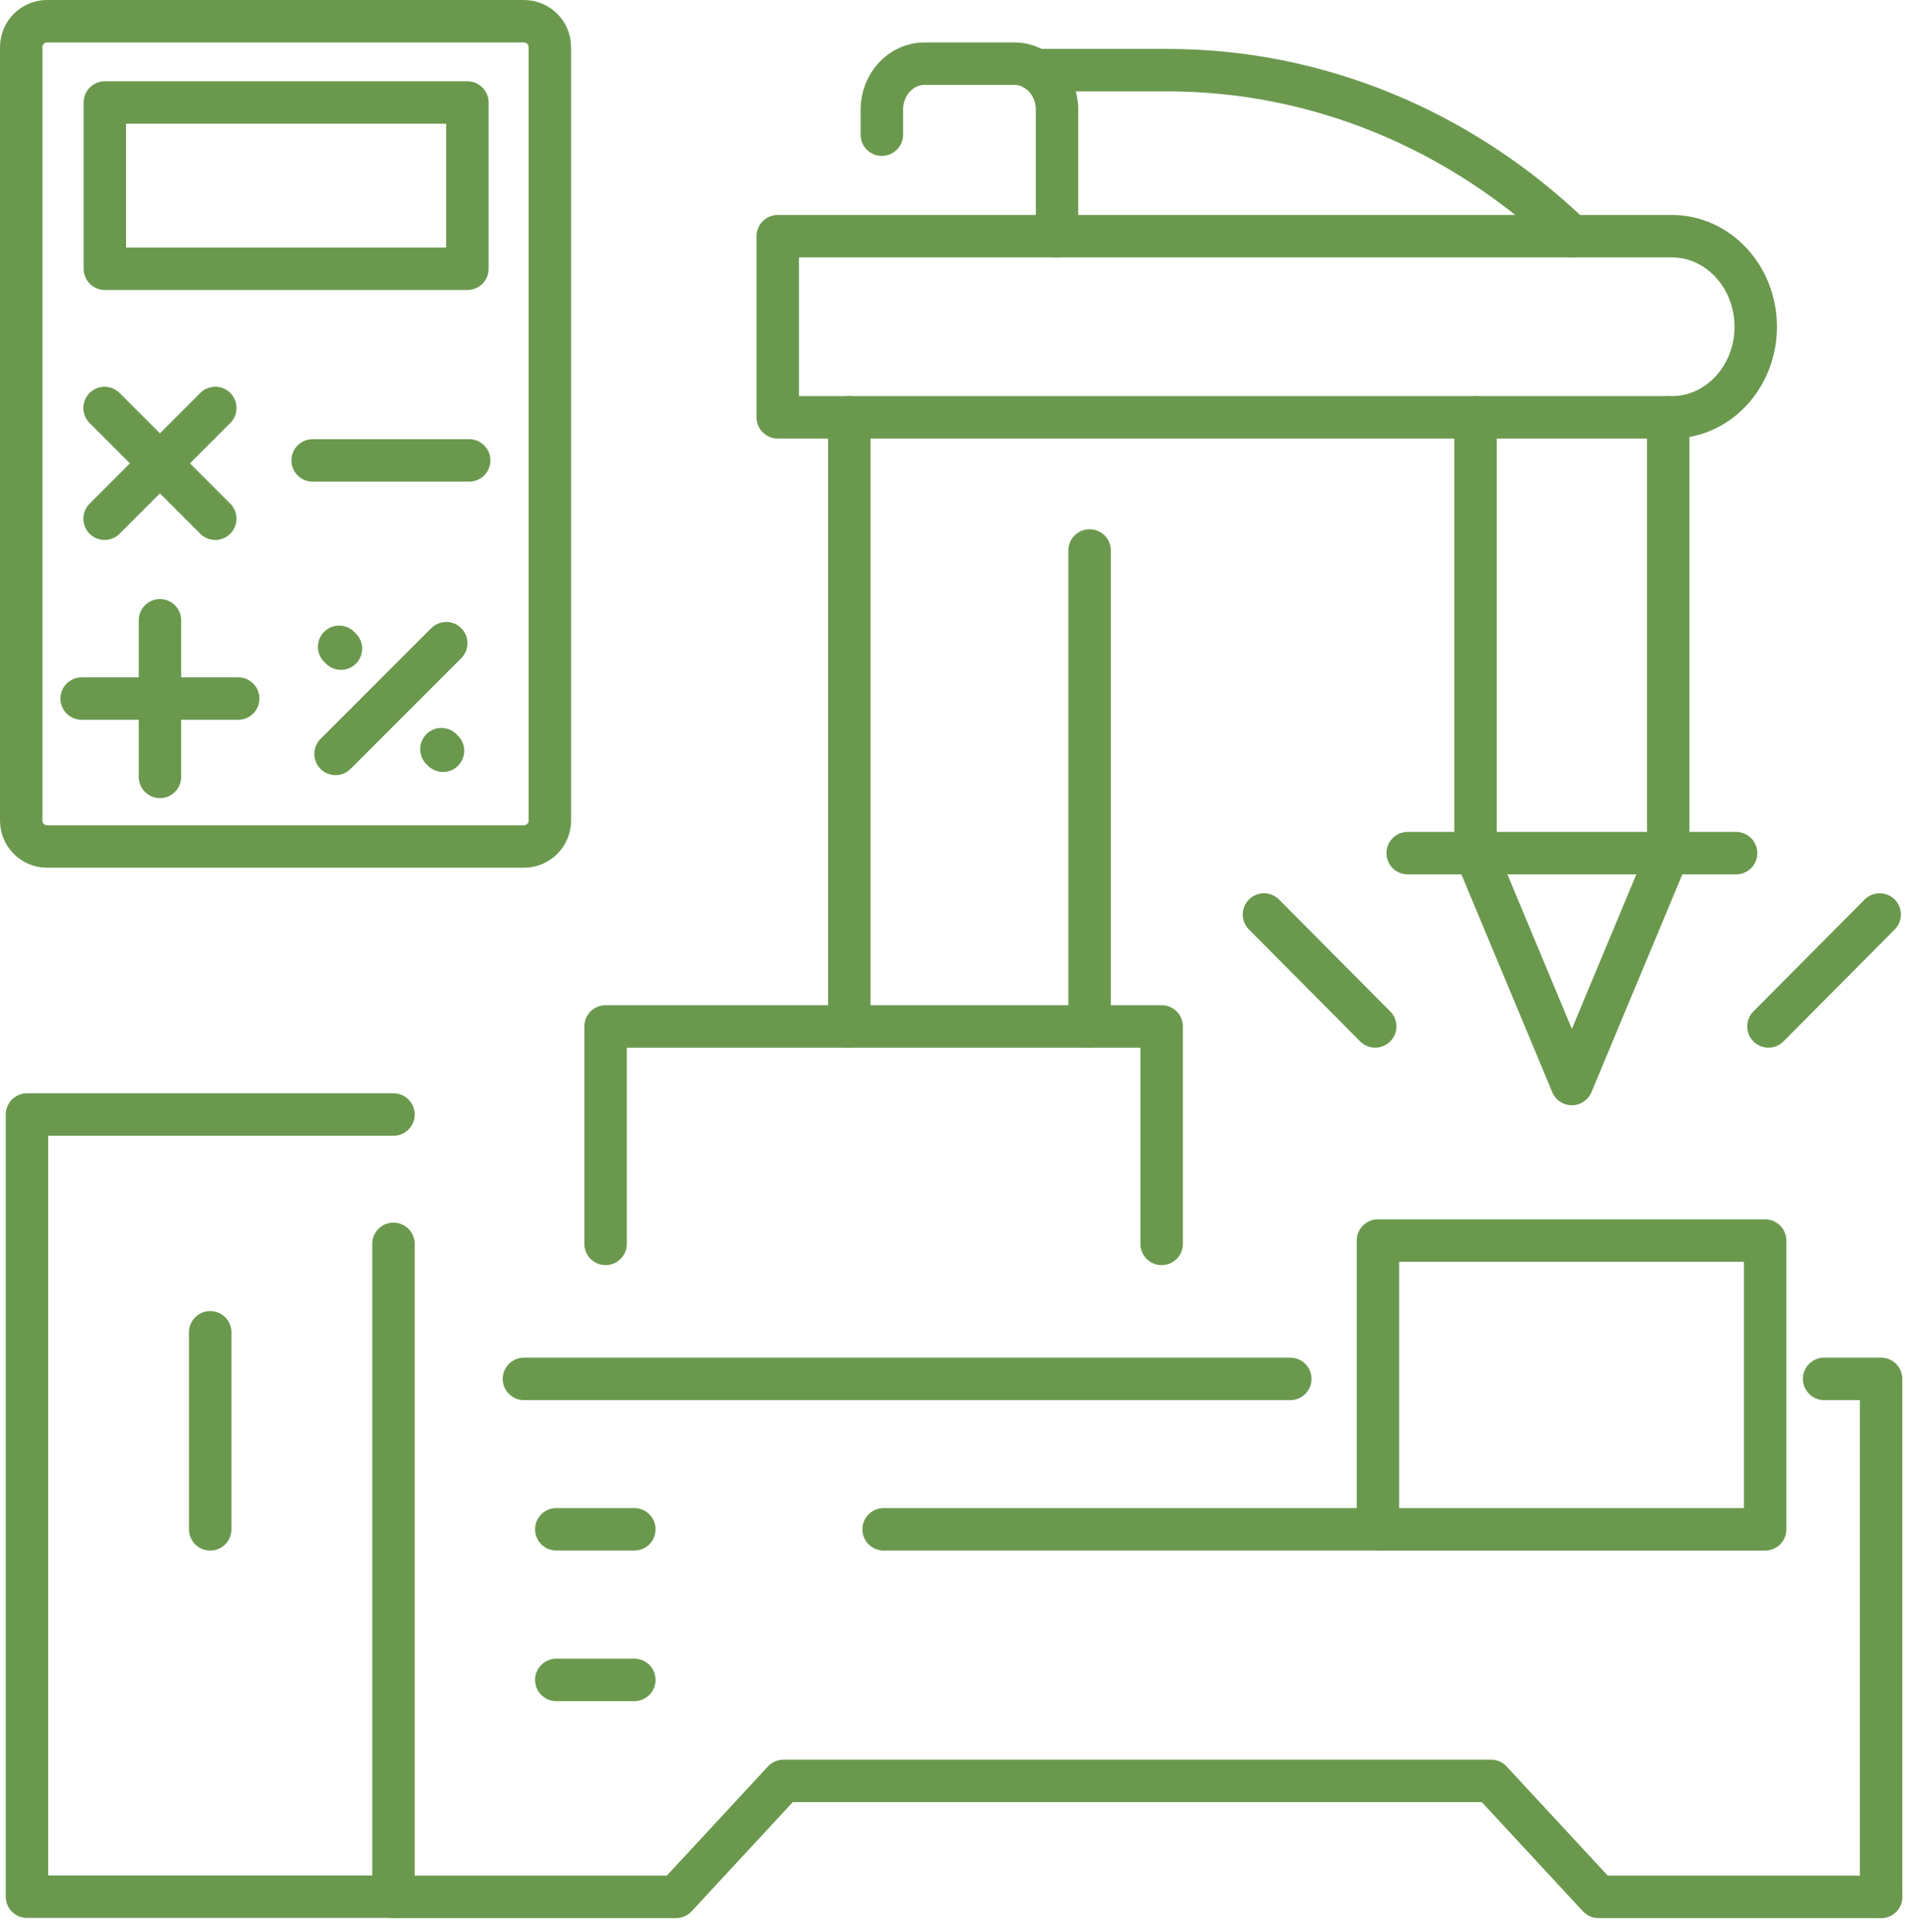
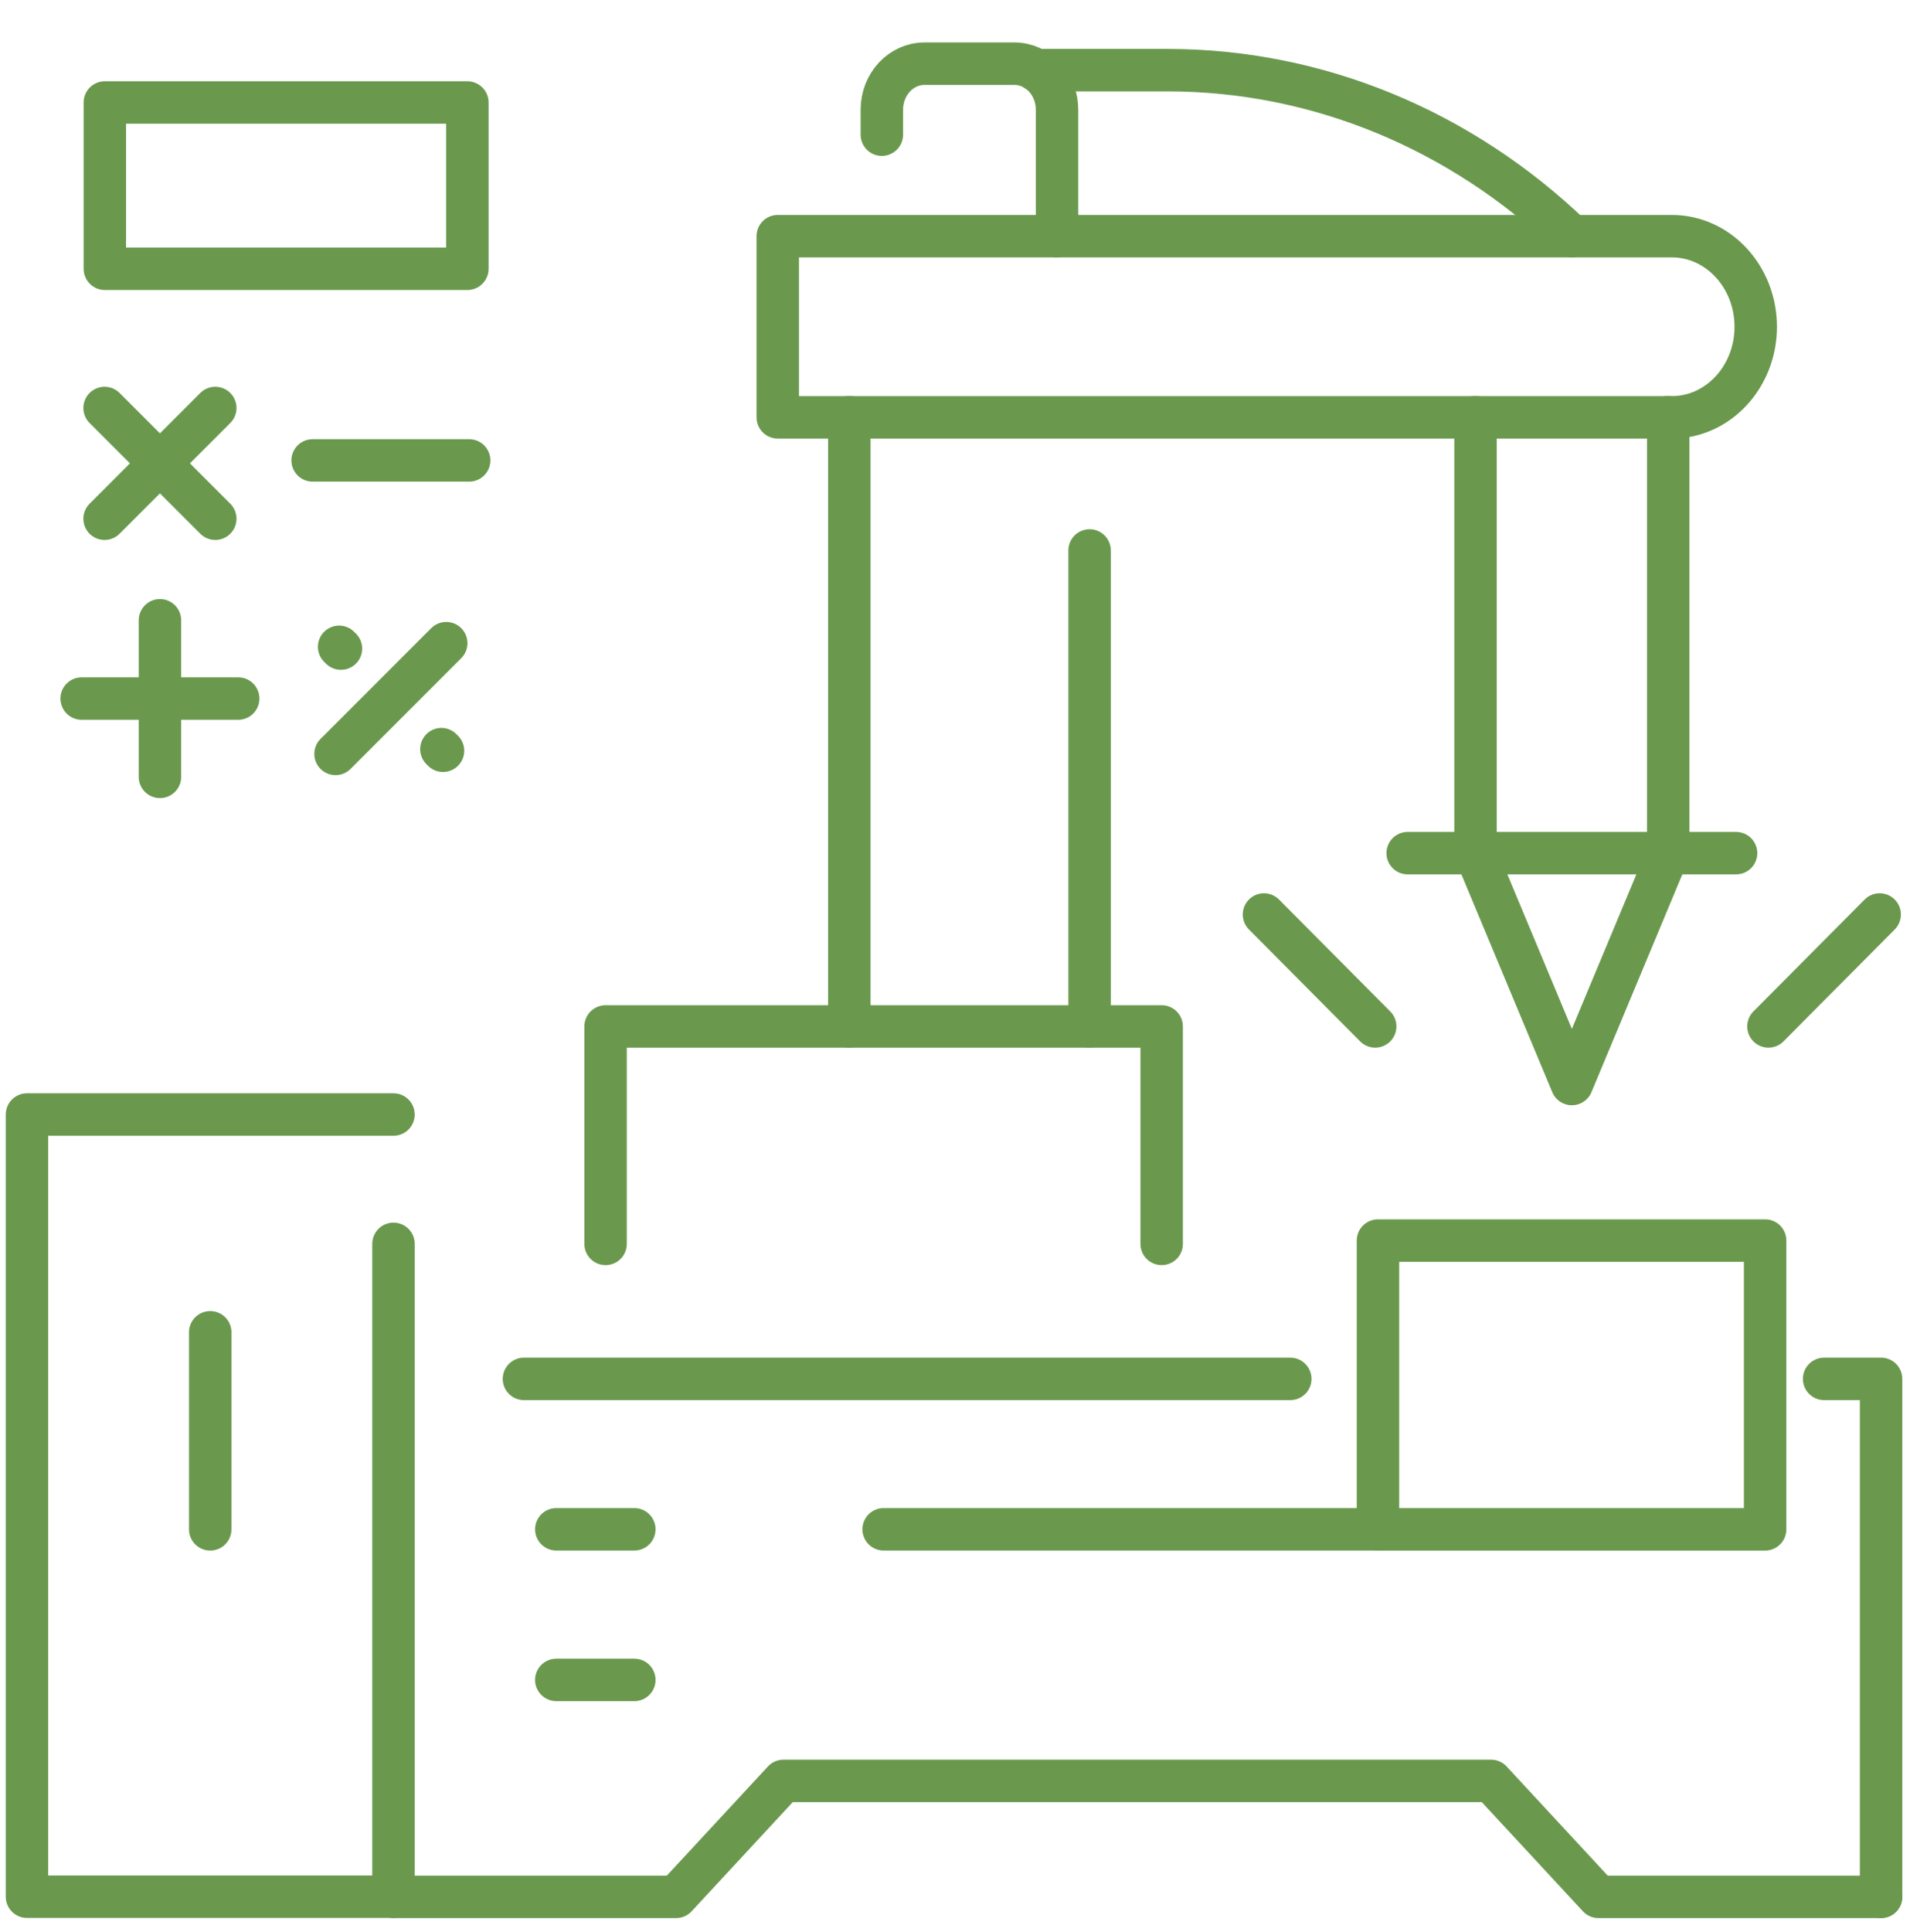
<svg xmlns="http://www.w3.org/2000/svg" width="90" height="91" viewBox="0 0 90 91" fill="none">
  <path d="M18.541 58.593V89.346H1.271L1.271 52.5H18.541" stroke="#6A994E" stroke-width="2" stroke-linecap="round" stroke-linejoin="round" />
  <path d="M18.541 89.353H31.857L36.918 83.891H70.26L75.321 89.353H88.637" stroke="#6A994E" stroke-width="2" stroke-linecap="round" stroke-linejoin="round" />
  <path d="M85.953 64.953H88.637V89.35" stroke="#6A994E" stroke-width="2" stroke-linecap="round" stroke-linejoin="round" />
  <path d="M24.688 64.953H60.798" stroke="#6A994E" stroke-width="2" stroke-linecap="round" stroke-linejoin="round" />
  <path d="M28.535 58.594V48.352H54.738V58.594" stroke="#6A994E" stroke-width="2" stroke-linecap="round" stroke-linejoin="round" />
  <path d="M40.02 48.357V19.656" stroke="#6A994E" stroke-width="2" stroke-linecap="round" stroke-linejoin="round" />
  <path d="M51.342 25.93V48.352" stroke="#6A994E" stroke-width="2" stroke-linecap="round" stroke-linejoin="round" />
  <path d="M36.648 11.125H78.778C80.96 11.125 82.731 13.037 82.731 15.392C82.731 17.747 80.96 19.659 78.778 19.659H36.648V11.129V11.125Z" stroke="#6A994E" stroke-width="2" stroke-linecap="round" stroke-linejoin="round" />
  <path d="M69.527 19.656V40.187L74.067 51.063L78.607 40.187V19.656" stroke="#6A994E" stroke-width="2" stroke-linecap="round" stroke-linejoin="round" />
  <path d="M83.173 58.438H64.93V72.041H83.173V58.438Z" stroke="#6A994E" stroke-width="2" stroke-linecap="round" stroke-linejoin="round" />
  <path d="M66.33 40.188H81.805" stroke="#6A994E" stroke-width="2" stroke-linecap="round" stroke-linejoin="round" />
  <path d="M64.8 48.35L59.559 43.078" stroke="#6A994E" stroke-width="2" stroke-linecap="round" stroke-linejoin="round" />
  <path d="M83.33 48.35L88.571 43.078" stroke="#6A994E" stroke-width="2" stroke-linecap="round" stroke-linejoin="round" />
  <path d="M64.929 72.039H41.637" stroke="#6A994E" stroke-width="2" stroke-linecap="round" stroke-linejoin="round" />
  <path d="M26.213 72.039H29.89" stroke="#6A994E" stroke-width="2" stroke-linecap="round" stroke-linejoin="round" />
  <path d="M26.213 79.133H29.89" stroke="#6A994E" stroke-width="2" stroke-linecap="round" stroke-linejoin="round" />
  <path d="M41.553 6.344V5.169C41.553 3.968 42.454 3 43.562 3H47.799C48.907 3 49.808 3.968 49.808 5.169V11.124" stroke="#6A994E" stroke-width="2" stroke-linecap="round" stroke-linejoin="round" />
  <path d="M48.818 3.305H55.022C62.039 3.305 68.81 6.086 74.051 11.122" stroke="#6A994E" stroke-width="2" stroke-linecap="round" stroke-linejoin="round" />
  <path d="M9.906 62.758V72.04" stroke="#6A994E" stroke-width="2" stroke-linecap="round" stroke-linejoin="round" />
-   <path d="M24.688 1H2.22C1.546 1 1 1.546 1 2.22V38.654C1 39.328 1.546 39.875 2.22 39.875H24.688C25.362 39.875 25.909 39.328 25.909 38.654V2.22C25.909 1.546 25.362 1 24.688 1Z" stroke="#6A994E" stroke-width="2" stroke-linecap="round" stroke-linejoin="round" />
  <path d="M22.023 4.828H4.94V12.661H22.023V4.828Z" stroke="#6A994E" stroke-width="2" stroke-linecap="round" stroke-linejoin="round" />
  <path d="M10.144 19.219L4.928 24.435" stroke="#6A994E" stroke-width="2" stroke-linecap="round" stroke-linejoin="round" />
  <path d="M10.144 24.435L4.928 19.219" stroke="#6A994E" stroke-width="2" stroke-linecap="round" stroke-linejoin="round" />
  <path d="M22.107 21.688H14.731" stroke="#6A994E" stroke-width="2" stroke-linecap="round" stroke-linejoin="round" />
  <path d="M15.811 35.513L21.027 30.297" stroke="#6A994E" stroke-width="2" stroke-linecap="round" stroke-linejoin="round" />
  <path d="M20.799 35.289L20.875 35.365" stroke="#6A994E" stroke-width="2" stroke-linecap="round" stroke-linejoin="round" />
  <path d="M15.98 30.469L16.065 30.553" stroke="#6A994E" stroke-width="2" stroke-linecap="round" stroke-linejoin="round" />
  <path d="M11.224 32.906H3.848" stroke="#6A994E" stroke-width="2" stroke-linecap="round" stroke-linejoin="round" />
  <path d="M7.537 36.595V29.219" stroke="#6A994E" stroke-width="2" stroke-linecap="round" stroke-linejoin="round" />
</svg>